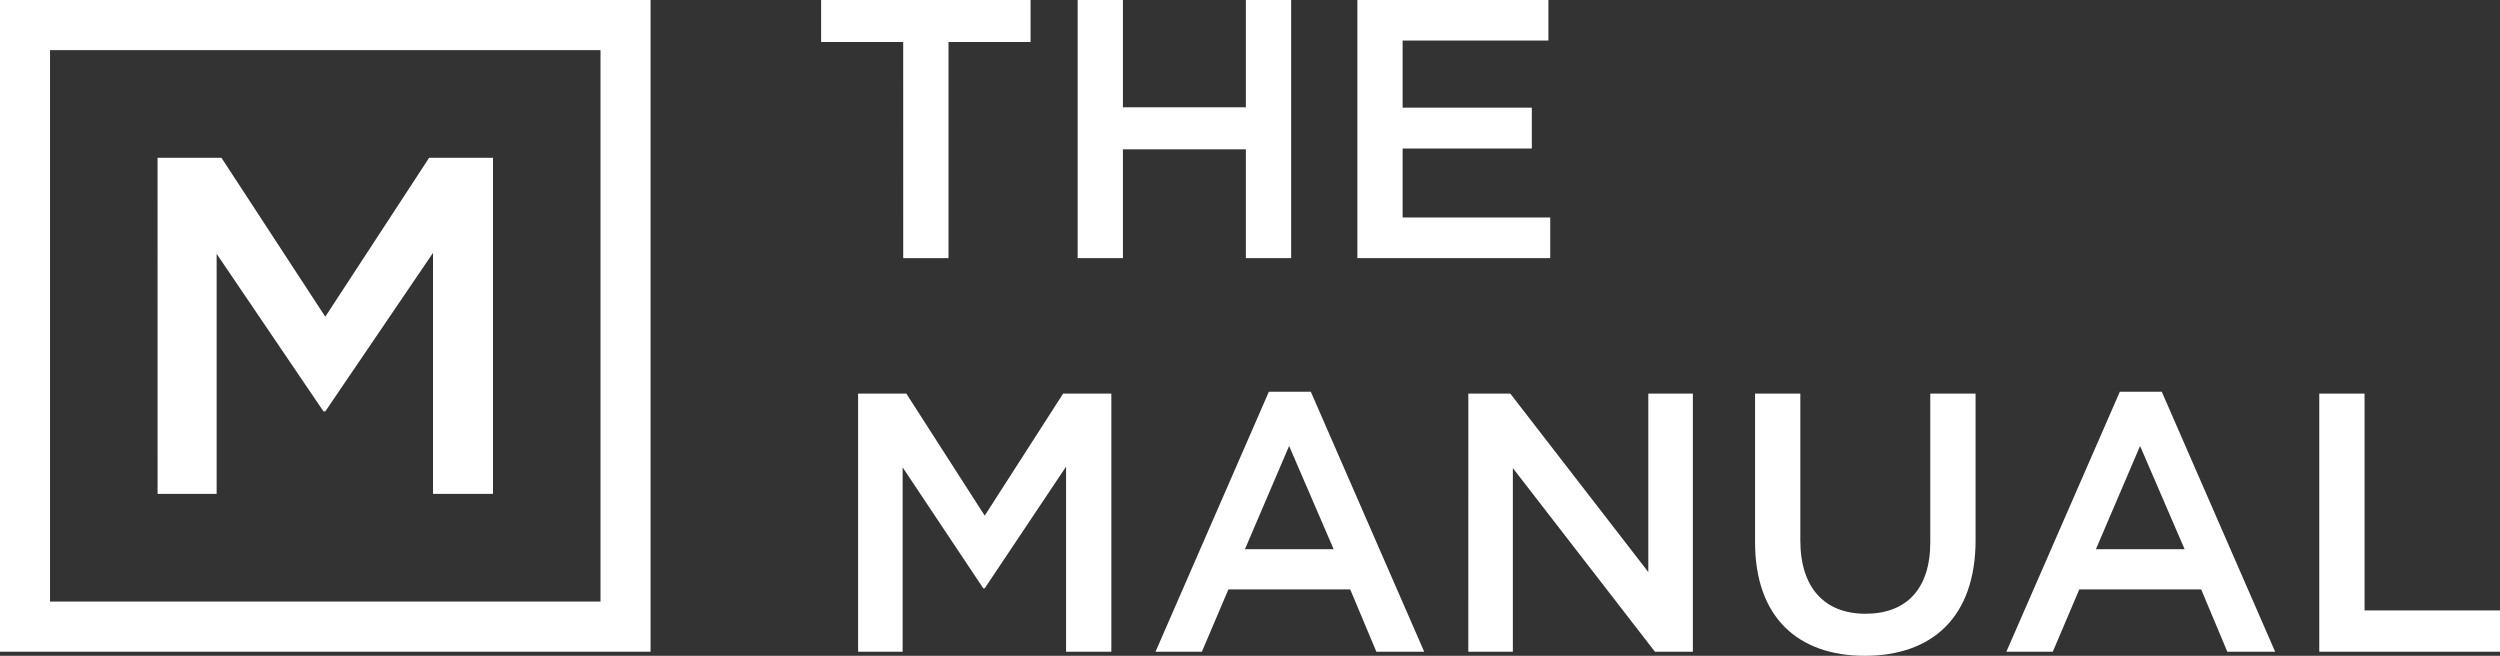
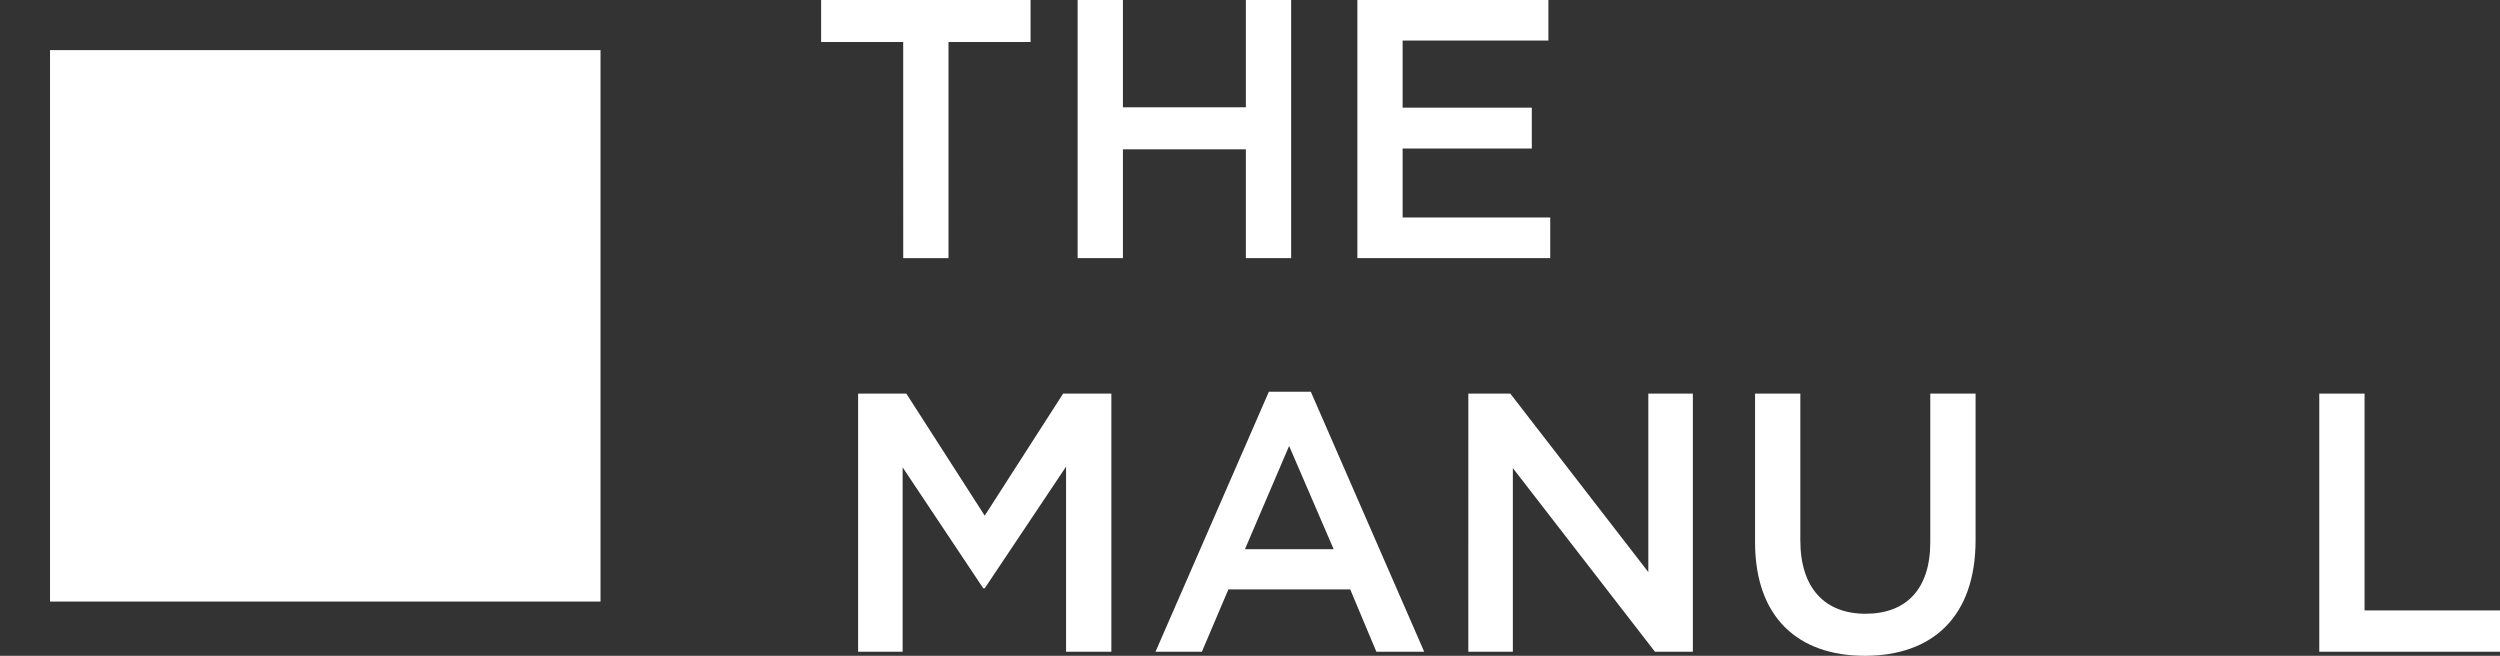
<svg xmlns="http://www.w3.org/2000/svg" fill="none" viewBox="0 0 690 181" height="181" width="690">
  <rect x="0" y="0" width="690" height="181" fill="#333333" stroke="none" />
  <path fill="white" d="M236.838 108.636H250.147L271.782 142.322L293.422 108.636H306.732V179.876H294.237V128.787L271.782 162.371H271.38L249.126 128.989V179.881H236.838V108.636Z" />
  <path fill="white" d="M350.207 108.123H361.787L393.079 179.876H379.875L372.662 162.678H339.035L331.721 179.876H318.92L350.207 108.123ZM368.089 151.583L355.796 123.083L343.603 151.583H368.089Z" />
  <path fill="white" d="M405.263 108.636H416.842L454.936 157.897V108.636H467.229V179.876H456.766L417.547 129.195V179.876H405.258L405.263 108.636Z" />
  <path fill="white" d="M484.397 149.648V108.636H496.892V149.139C496.892 162.371 503.703 169.396 514.875 169.396C525.951 169.396 532.757 162.784 532.757 149.653V108.641H545.261V149.043C545.261 170.317 533.279 181 514.678 181C496.183 180.995 484.397 170.312 484.397 149.648Z" />
-   <path fill="white" d="M585.07 108.123H596.65L627.942 179.876H614.738L607.525 162.678H573.884L566.57 179.876H553.754L585.07 108.123ZM602.952 151.583L590.659 123.083L578.471 151.583H602.952Z" />
  <path fill="white" d="M640.121 108.636H652.616V168.478H690V179.876H640.121V108.636Z" />
  <path fill="white" d="M43.485 43.547H61.118L89.779 87.41L118.445 43.547H136.068V136.315H119.514V69.79L89.798 113.519H89.262L59.791 70.054V136.315H43.495L43.485 43.547Z" />
-   <path fill="white" d="M0 0V179.867H179.554V0H0ZM165.741 166.03H13.808V13.832H165.741V166.03Z" />
+   <path fill="white" d="M0 0V179.867H179.554H0ZM165.741 166.03H13.808V13.832H165.741V166.03Z" />
  <path fill="white" d="M249.285 11.6H226.629V0H284.435V11.6H261.784V71.24H249.29L249.285 11.6Z" />
  <path fill="white" d="M297.429 0H309.924V29.614H343.862V0H356.357V71.24H343.862V41.213H309.924V71.24H297.429V0Z" />
  <path fill="white" d="M374.636 0H427.358V11.191H387.122V29.715H422.78V40.993H387.122V60.025H427.861V71.24H374.636V0Z" />
</svg>